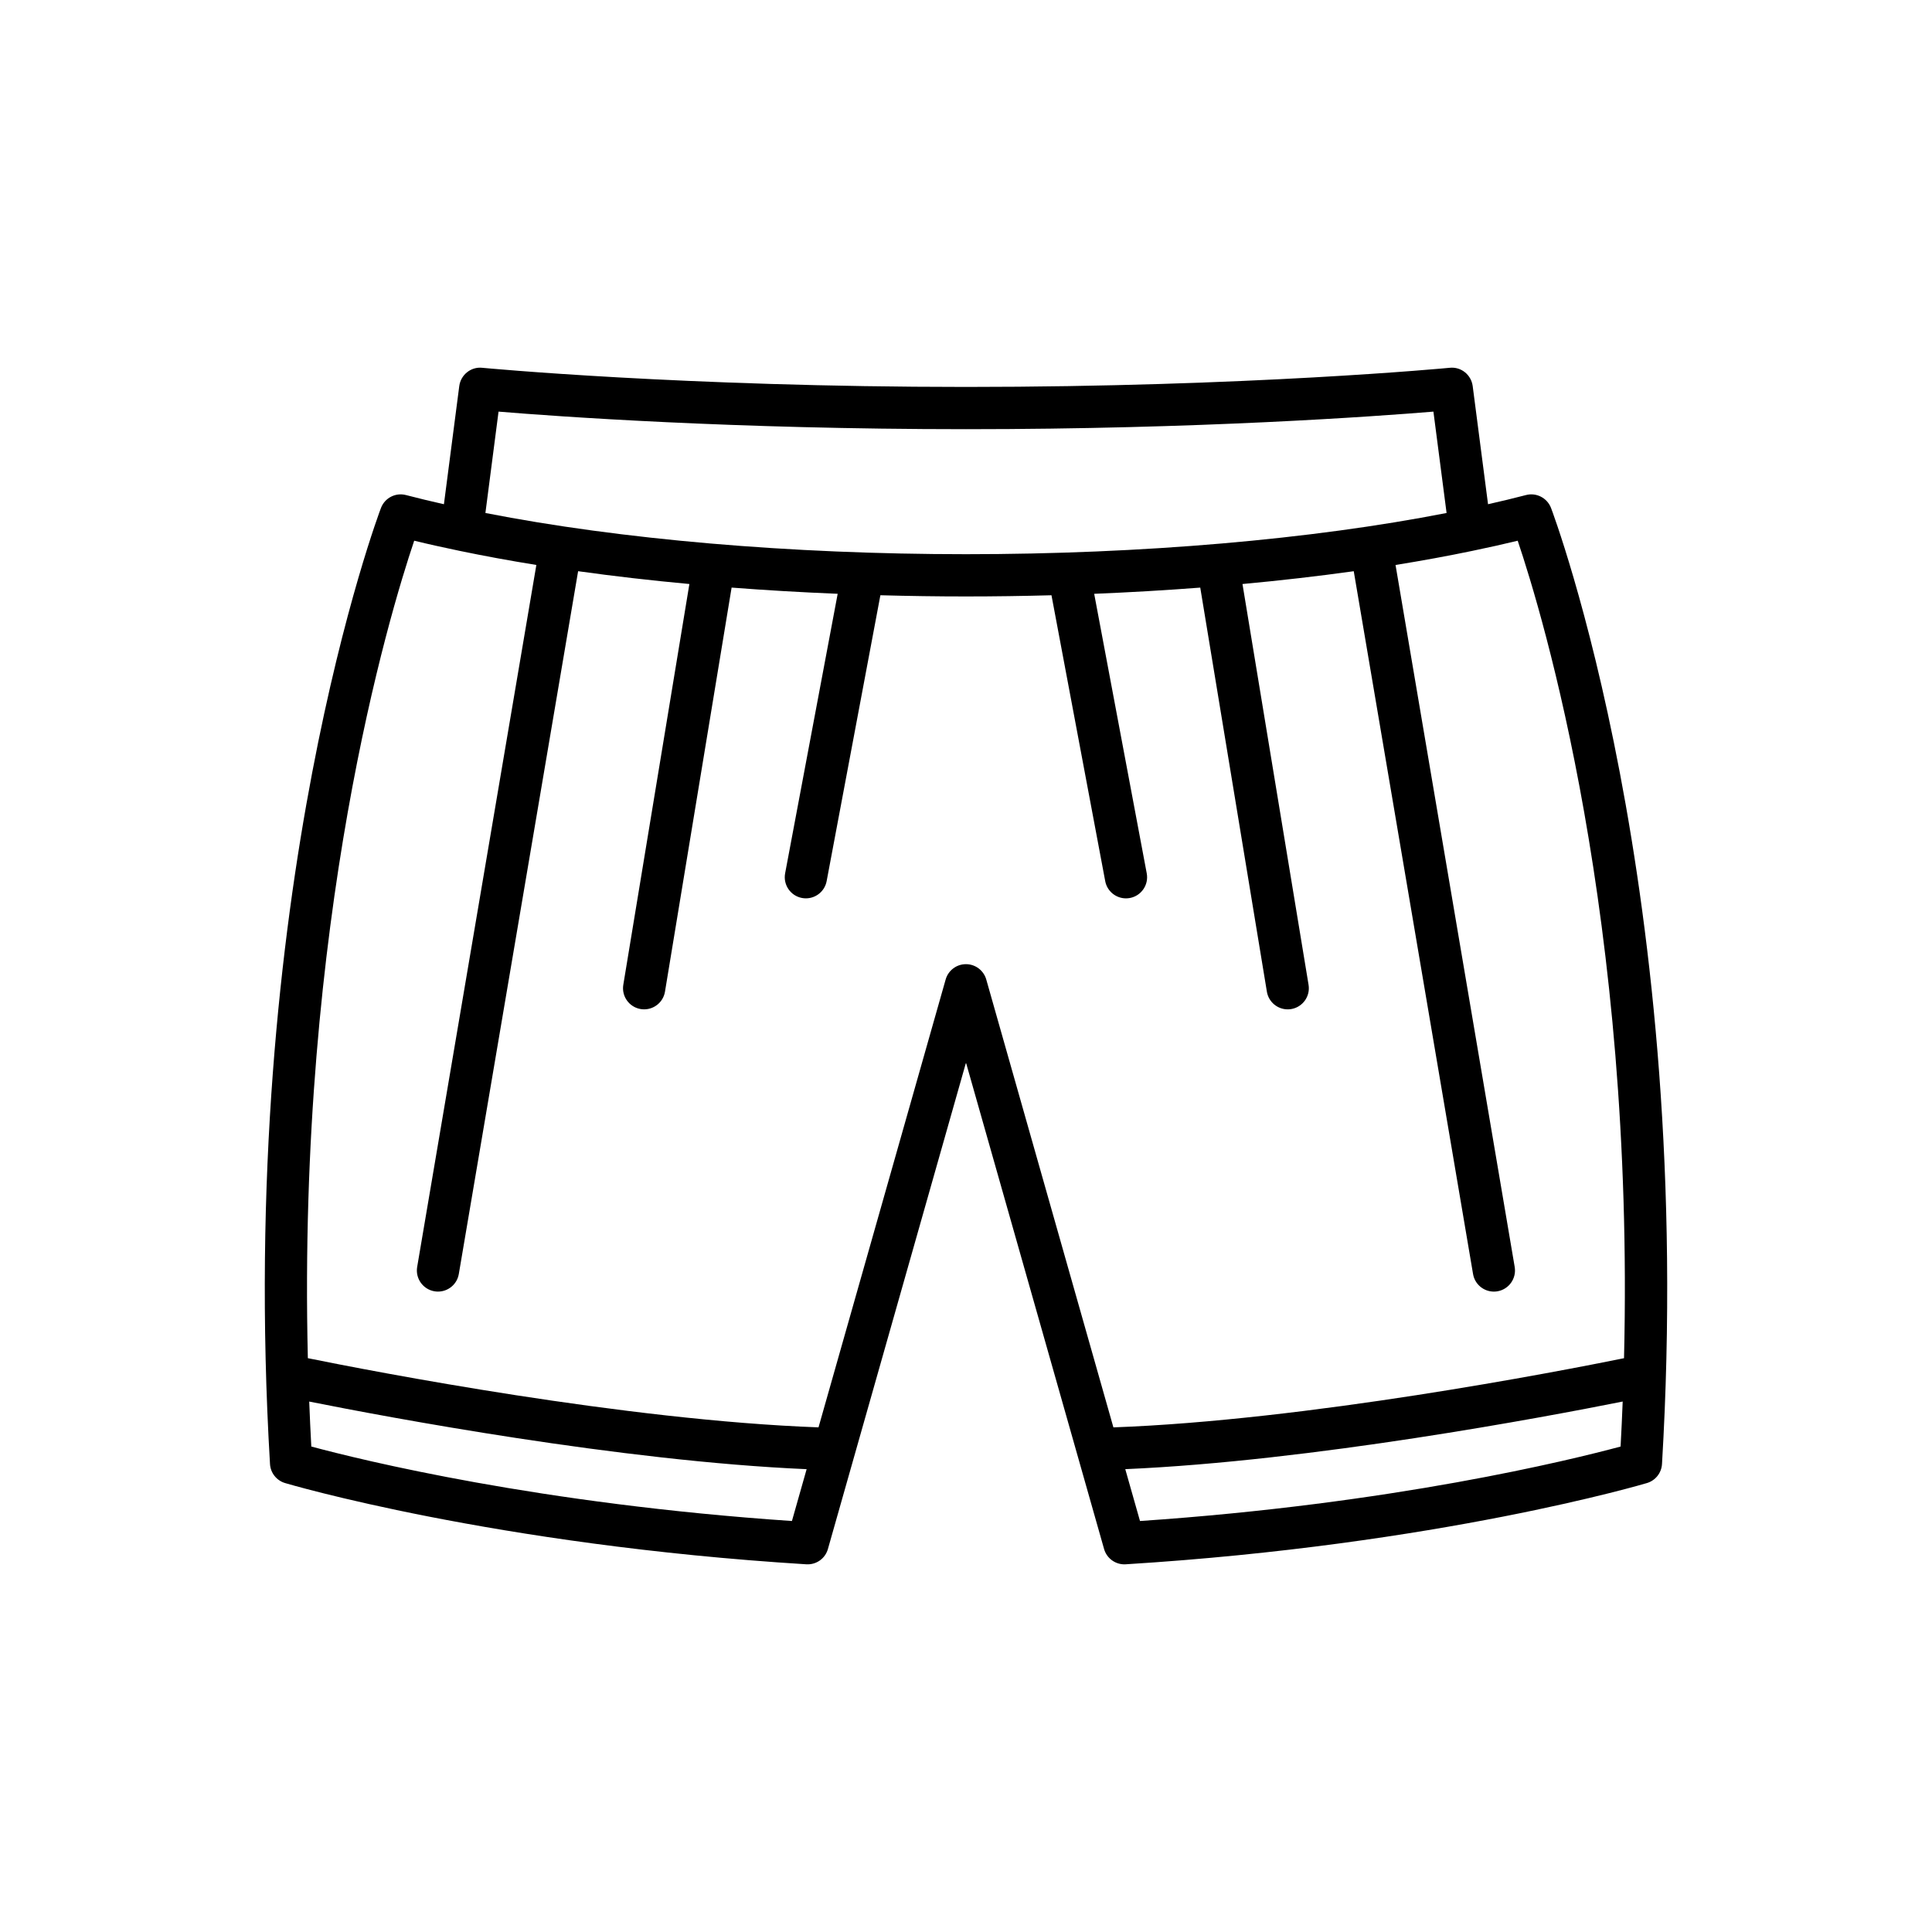
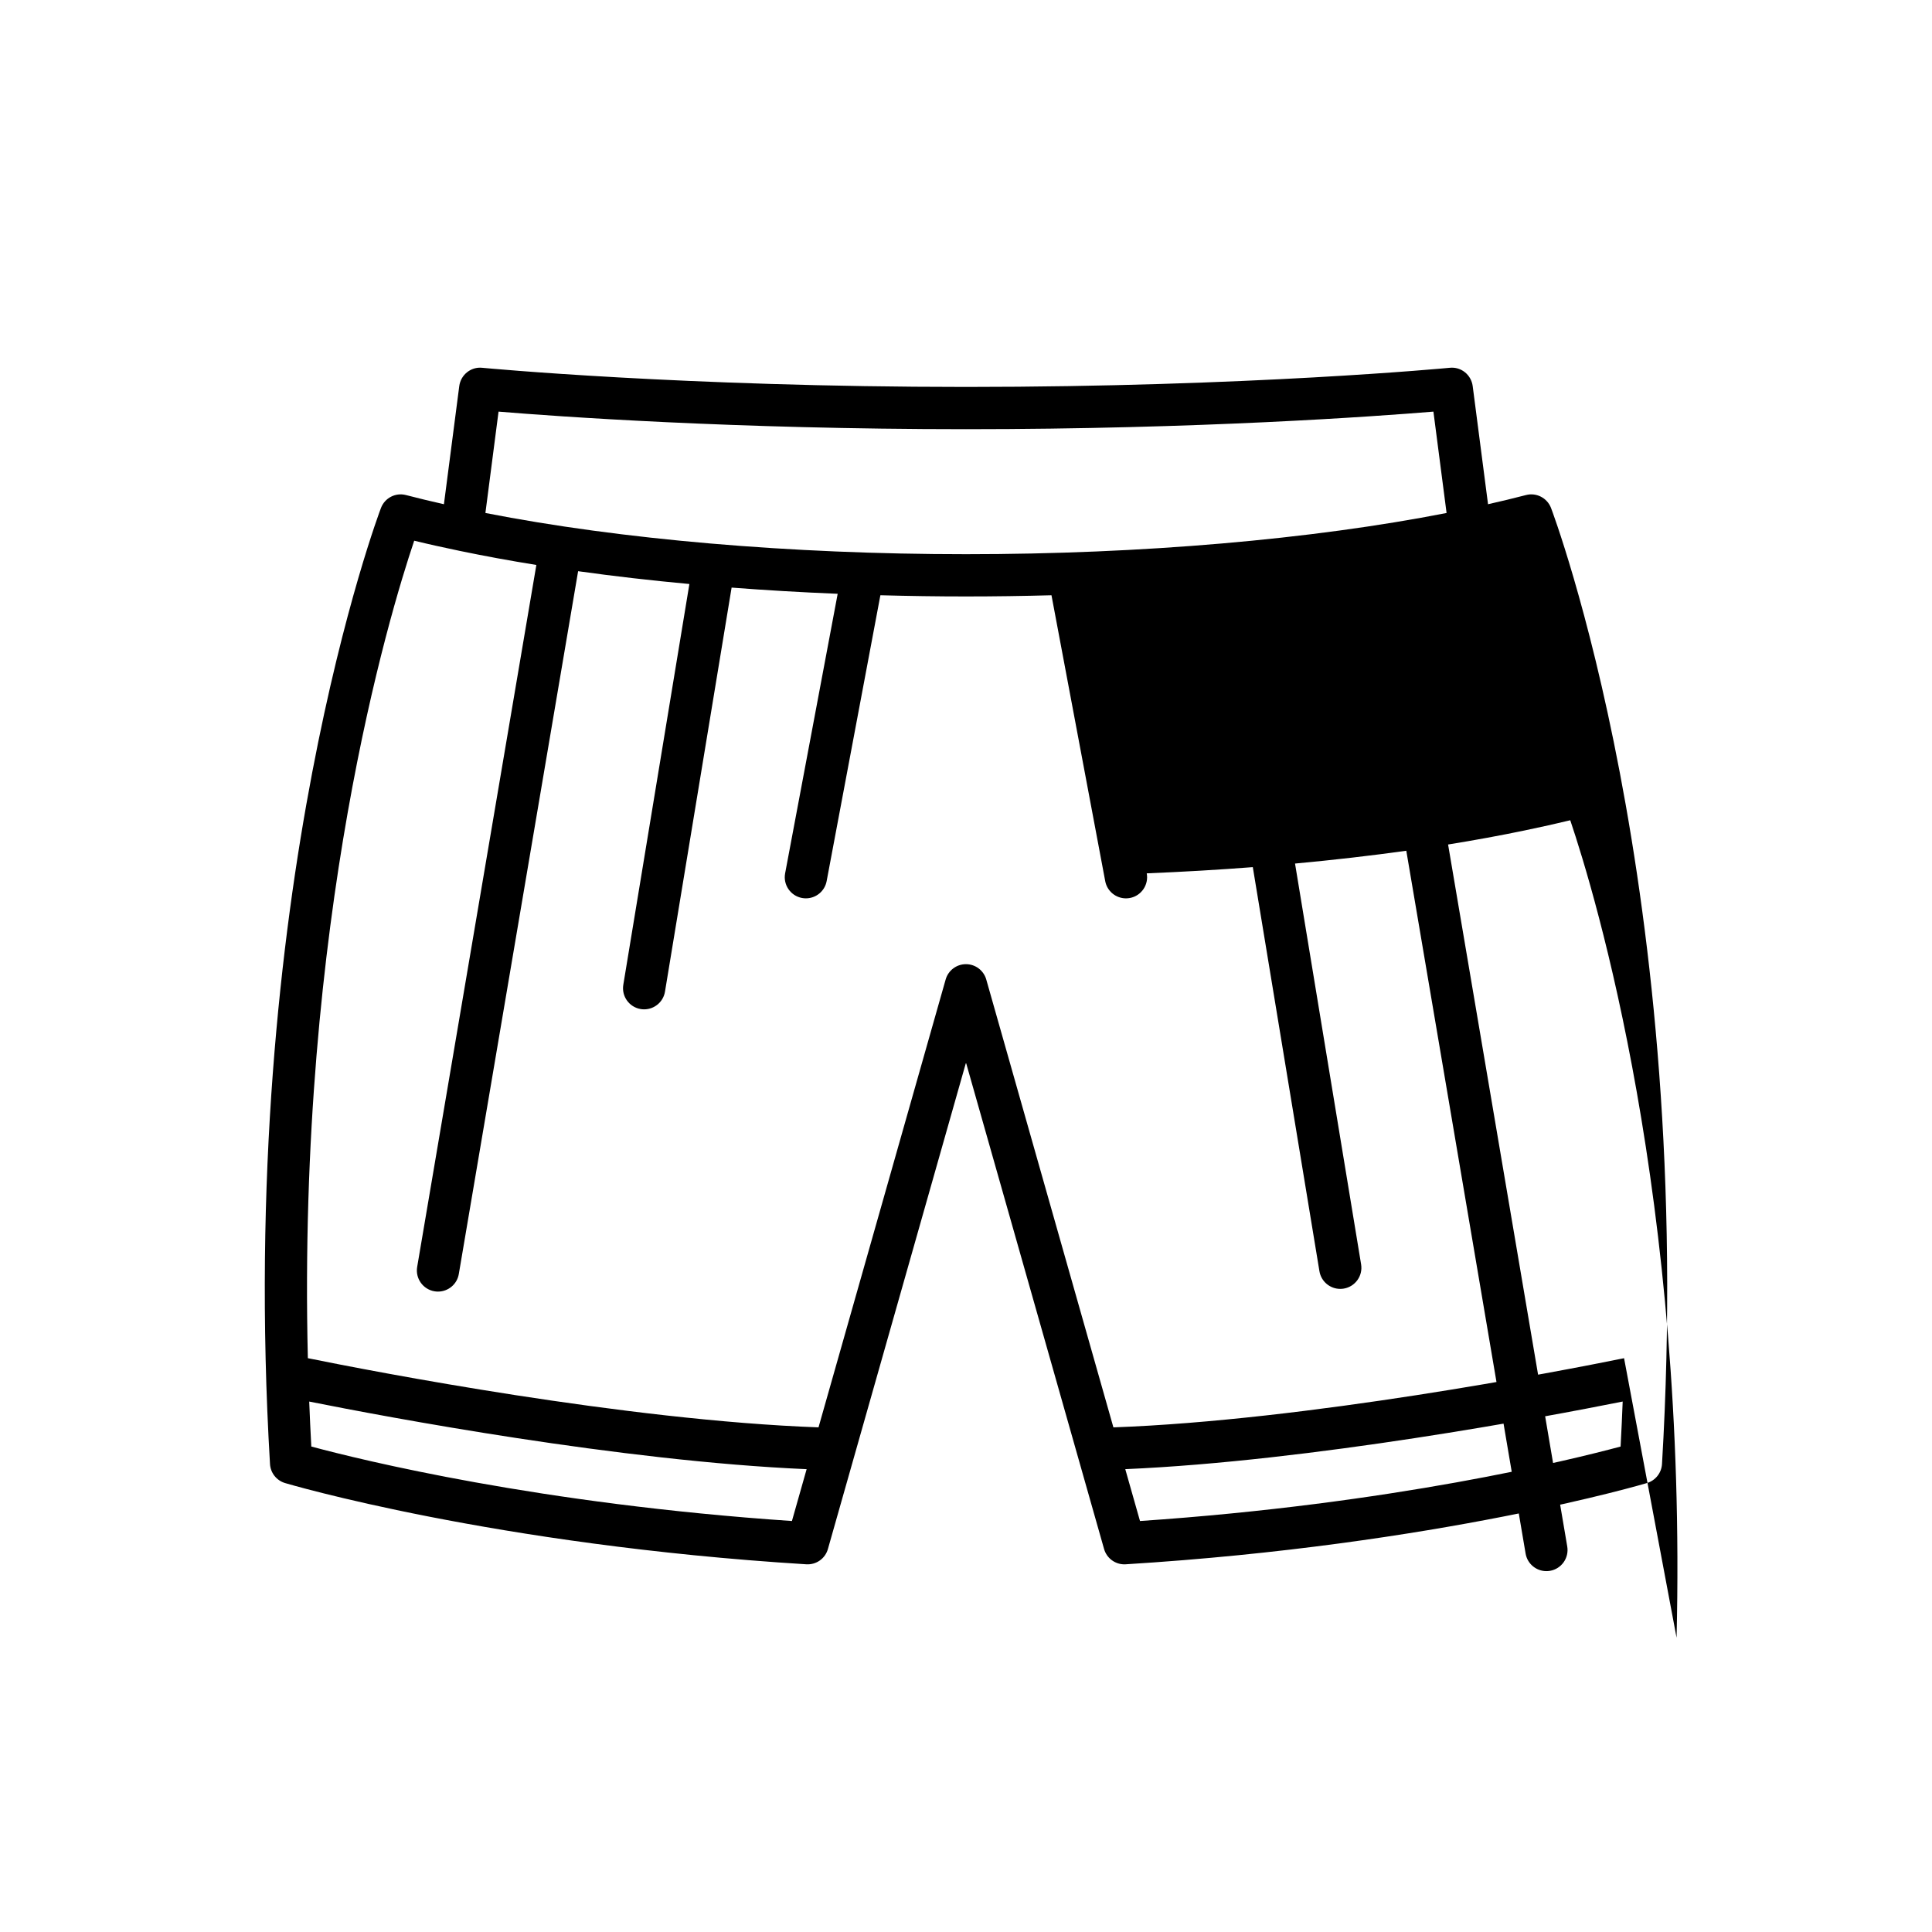
<svg xmlns="http://www.w3.org/2000/svg" fill="#000000" width="800px" height="800px" version="1.1" viewBox="144 144 512 512">
-   <path d="m548.38 275.2c-3.219 0.844-6.594 1.645-10.035 2.426l-4.066-31.309c-0.391-2.992-3.078-5.176-6.094-4.848-0.52 0.051-53.27 5.074-128.19 5.074s-127.67-5.027-128.19-5.074c-2.981-0.332-5.703 1.855-6.094 4.848l-4.066 31.309c-3.441-0.781-6.816-1.582-10.035-2.426-2.762-0.73-5.617 0.738-6.641 3.398-0.387 1-38.426 101.56-29.414 253.39 0.137 2.344 1.727 4.352 3.973 5.031 0.543 0.164 55.172 16.387 138.15 21.535 2.668 0.16 5.016-1.531 5.731-4.059l36.59-128.89 36.59 128.89c0.688 2.418 2.894 4.07 5.383 4.07 0.113 0 0.23-0.004 0.352-0.012 82.977-5.148 137.61-21.371 138.15-21.535 2.246-0.68 3.836-2.684 3.973-5.031 9.012-151.83-29.027-252.39-29.414-253.39-1.035-2.66-3.894-4.129-6.648-3.398zm-272.26-22.117c15.363 1.27 62.191 4.656 123.88 4.656s108.51-3.391 123.87-4.656l3.488 26.863c-35.73 7-80.785 10.922-127.36 10.922s-91.633-3.922-127.36-10.922zm77.75 294c-66.934-4.527-114.16-16.18-127.37-19.738-0.219-4.012-0.402-7.984-0.555-11.918 20.559 4.106 82.52 15.785 131.82 17.918zm219.61-19.738c-13.215 3.559-60.434 15.211-127.37 19.738l-3.902-13.742c49.301-2.133 111.27-13.812 131.82-17.918-0.152 3.938-0.336 7.91-0.555 11.922zm0.914-23.41c-17.402 3.531-84.188 16.48-135.33 18.332l-33.691-118.68c-0.684-2.41-2.879-4.074-5.383-4.074s-4.703 1.66-5.383 4.07l-33.691 118.68c-51.141-1.855-117.92-14.801-135.33-18.332-2.793-116.3 21.543-196.95 28.184-216.64 3.809 0.93 7.793 1.805 11.867 2.656 0.016 0.004 0.031 0.012 0.047 0.016 0.016 0 0.027 0 0.043 0.004 6.504 1.352 13.309 2.609 20.414 3.75l-31.586 186.03c-0.516 3.047 1.535 5.941 4.582 6.457 0.316 0.055 0.633 0.078 0.941 0.078 2.68 0 5.051-1.93 5.512-4.66l31.617-186.25c9.453 1.32 19.312 2.453 29.488 3.394l-17.512 106.21c-0.504 3.051 1.562 5.93 4.613 6.434 0.309 0.051 0.613 0.074 0.914 0.074 2.691 0 5.066-1.945 5.519-4.688l17.656-107.08c9.18 0.707 18.574 1.254 28.109 1.645l-13.926 74.078c-0.57 3.035 1.43 5.965 4.469 6.535 0.352 0.066 0.695 0.094 1.039 0.094 2.641 0 4.992-1.875 5.496-4.566l14.242-75.758c7.5 0.207 15.062 0.32 22.672 0.32 7.606 0 15.168-0.113 22.668-0.316l14.242 75.758c0.504 2.691 2.856 4.566 5.496 4.566 0.34 0 0.691-0.031 1.039-0.094 3.039-0.57 5.039-3.5 4.469-6.535l-13.926-74.078c9.535-0.391 18.93-0.938 28.109-1.645l17.656 107.08c0.453 2.742 2.828 4.688 5.519 4.688 0.301 0 0.605-0.023 0.914-0.074 3.051-0.504 5.117-3.383 4.613-6.434l-17.512-106.21c10.176-0.941 20.035-2.078 29.488-3.394l31.617 186.25c0.461 2.731 2.832 4.66 5.512 4.66 0.309 0 0.625-0.023 0.941-0.078 3.047-0.516 5.098-3.41 4.582-6.457l-31.578-186.03c7.106-1.141 13.91-2.398 20.418-3.75 0.012 0 0.023 0 0.039-0.004 0.016-0.004 0.027-0.012 0.043-0.016 4.078-0.848 8.066-1.727 11.875-2.656 6.644 19.676 30.98 100.22 28.176 216.64z" />
+   <path d="m548.38 275.2c-3.219 0.844-6.594 1.645-10.035 2.426l-4.066-31.309c-0.391-2.992-3.078-5.176-6.094-4.848-0.52 0.051-53.27 5.074-128.19 5.074s-127.67-5.027-128.19-5.074c-2.981-0.332-5.703 1.855-6.094 4.848l-4.066 31.309c-3.441-0.781-6.816-1.582-10.035-2.426-2.762-0.73-5.617 0.738-6.641 3.398-0.387 1-38.426 101.56-29.414 253.39 0.137 2.344 1.727 4.352 3.973 5.031 0.543 0.164 55.172 16.387 138.15 21.535 2.668 0.16 5.016-1.531 5.731-4.059l36.59-128.89 36.59 128.89c0.688 2.418 2.894 4.07 5.383 4.07 0.113 0 0.23-0.004 0.352-0.012 82.977-5.148 137.61-21.371 138.15-21.535 2.246-0.68 3.836-2.684 3.973-5.031 9.012-151.83-29.027-252.39-29.414-253.39-1.035-2.66-3.894-4.129-6.648-3.398zm-272.26-22.117c15.363 1.27 62.191 4.656 123.88 4.656s108.51-3.391 123.87-4.656l3.488 26.863c-35.73 7-80.785 10.922-127.36 10.922s-91.633-3.922-127.36-10.922zm77.75 294c-66.934-4.527-114.16-16.18-127.37-19.738-0.219-4.012-0.402-7.984-0.555-11.918 20.559 4.106 82.52 15.785 131.82 17.918zm219.61-19.738c-13.215 3.559-60.434 15.211-127.37 19.738l-3.902-13.742c49.301-2.133 111.27-13.812 131.82-17.918-0.152 3.938-0.336 7.91-0.555 11.922zm0.914-23.41c-17.402 3.531-84.188 16.48-135.33 18.332l-33.691-118.68c-0.684-2.41-2.879-4.074-5.383-4.074s-4.703 1.66-5.383 4.07l-33.691 118.68c-51.141-1.855-117.92-14.801-135.33-18.332-2.793-116.3 21.543-196.95 28.184-216.64 3.809 0.93 7.793 1.805 11.867 2.656 0.016 0.004 0.031 0.012 0.047 0.016 0.016 0 0.027 0 0.043 0.004 6.504 1.352 13.309 2.609 20.414 3.75l-31.586 186.03c-0.516 3.047 1.535 5.941 4.582 6.457 0.316 0.055 0.633 0.078 0.941 0.078 2.68 0 5.051-1.93 5.512-4.66l31.617-186.25c9.453 1.32 19.312 2.453 29.488 3.394l-17.512 106.21c-0.504 3.051 1.562 5.93 4.613 6.434 0.309 0.051 0.613 0.074 0.914 0.074 2.691 0 5.066-1.945 5.519-4.688l17.656-107.08c9.18 0.707 18.574 1.254 28.109 1.645l-13.926 74.078c-0.57 3.035 1.43 5.965 4.469 6.535 0.352 0.066 0.695 0.094 1.039 0.094 2.641 0 4.992-1.875 5.496-4.566l14.242-75.758c7.5 0.207 15.062 0.32 22.672 0.32 7.606 0 15.168-0.113 22.668-0.316l14.242 75.758c0.504 2.691 2.856 4.566 5.496 4.566 0.34 0 0.691-0.031 1.039-0.094 3.039-0.57 5.039-3.5 4.469-6.535c9.535-0.391 18.93-0.938 28.109-1.645l17.656 107.08c0.453 2.742 2.828 4.688 5.519 4.688 0.301 0 0.605-0.023 0.914-0.074 3.051-0.504 5.117-3.383 4.613-6.434l-17.512-106.21c10.176-0.941 20.035-2.078 29.488-3.394l31.617 186.25c0.461 2.731 2.832 4.66 5.512 4.66 0.309 0 0.625-0.023 0.941-0.078 3.047-0.516 5.098-3.41 4.582-6.457l-31.578-186.03c7.106-1.141 13.91-2.398 20.418-3.75 0.012 0 0.023 0 0.039-0.004 0.016-0.004 0.027-0.012 0.043-0.016 4.078-0.848 8.066-1.727 11.875-2.656 6.644 19.676 30.98 100.22 28.176 216.64z" />
</svg>